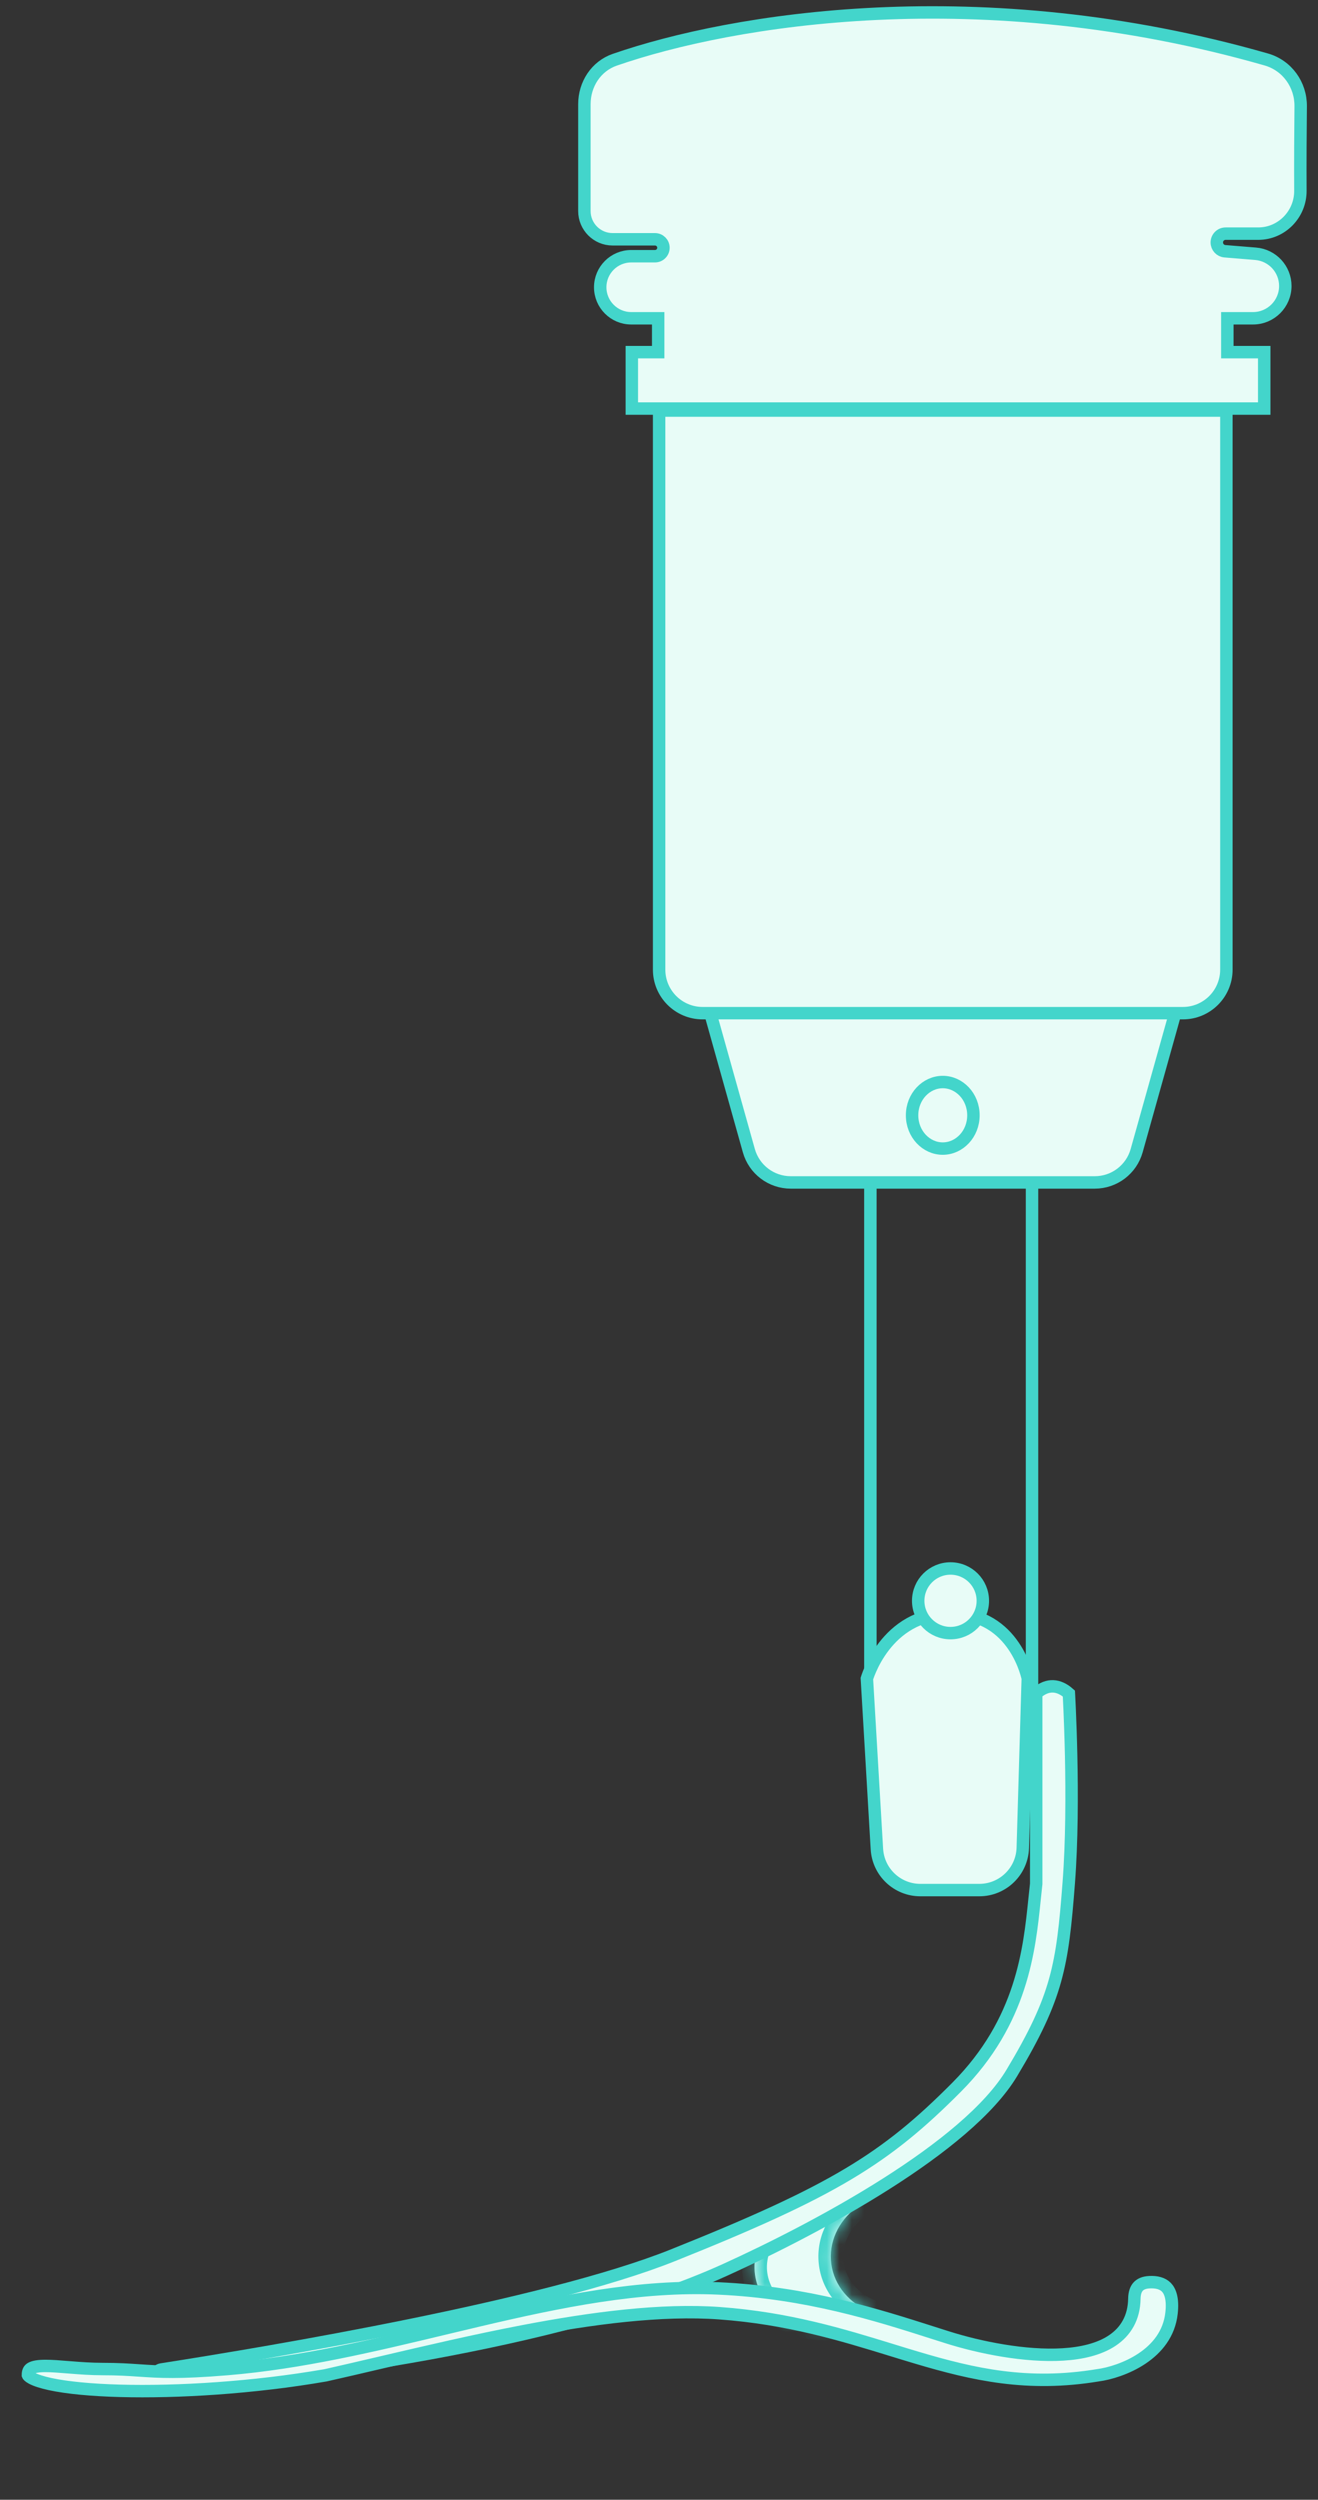
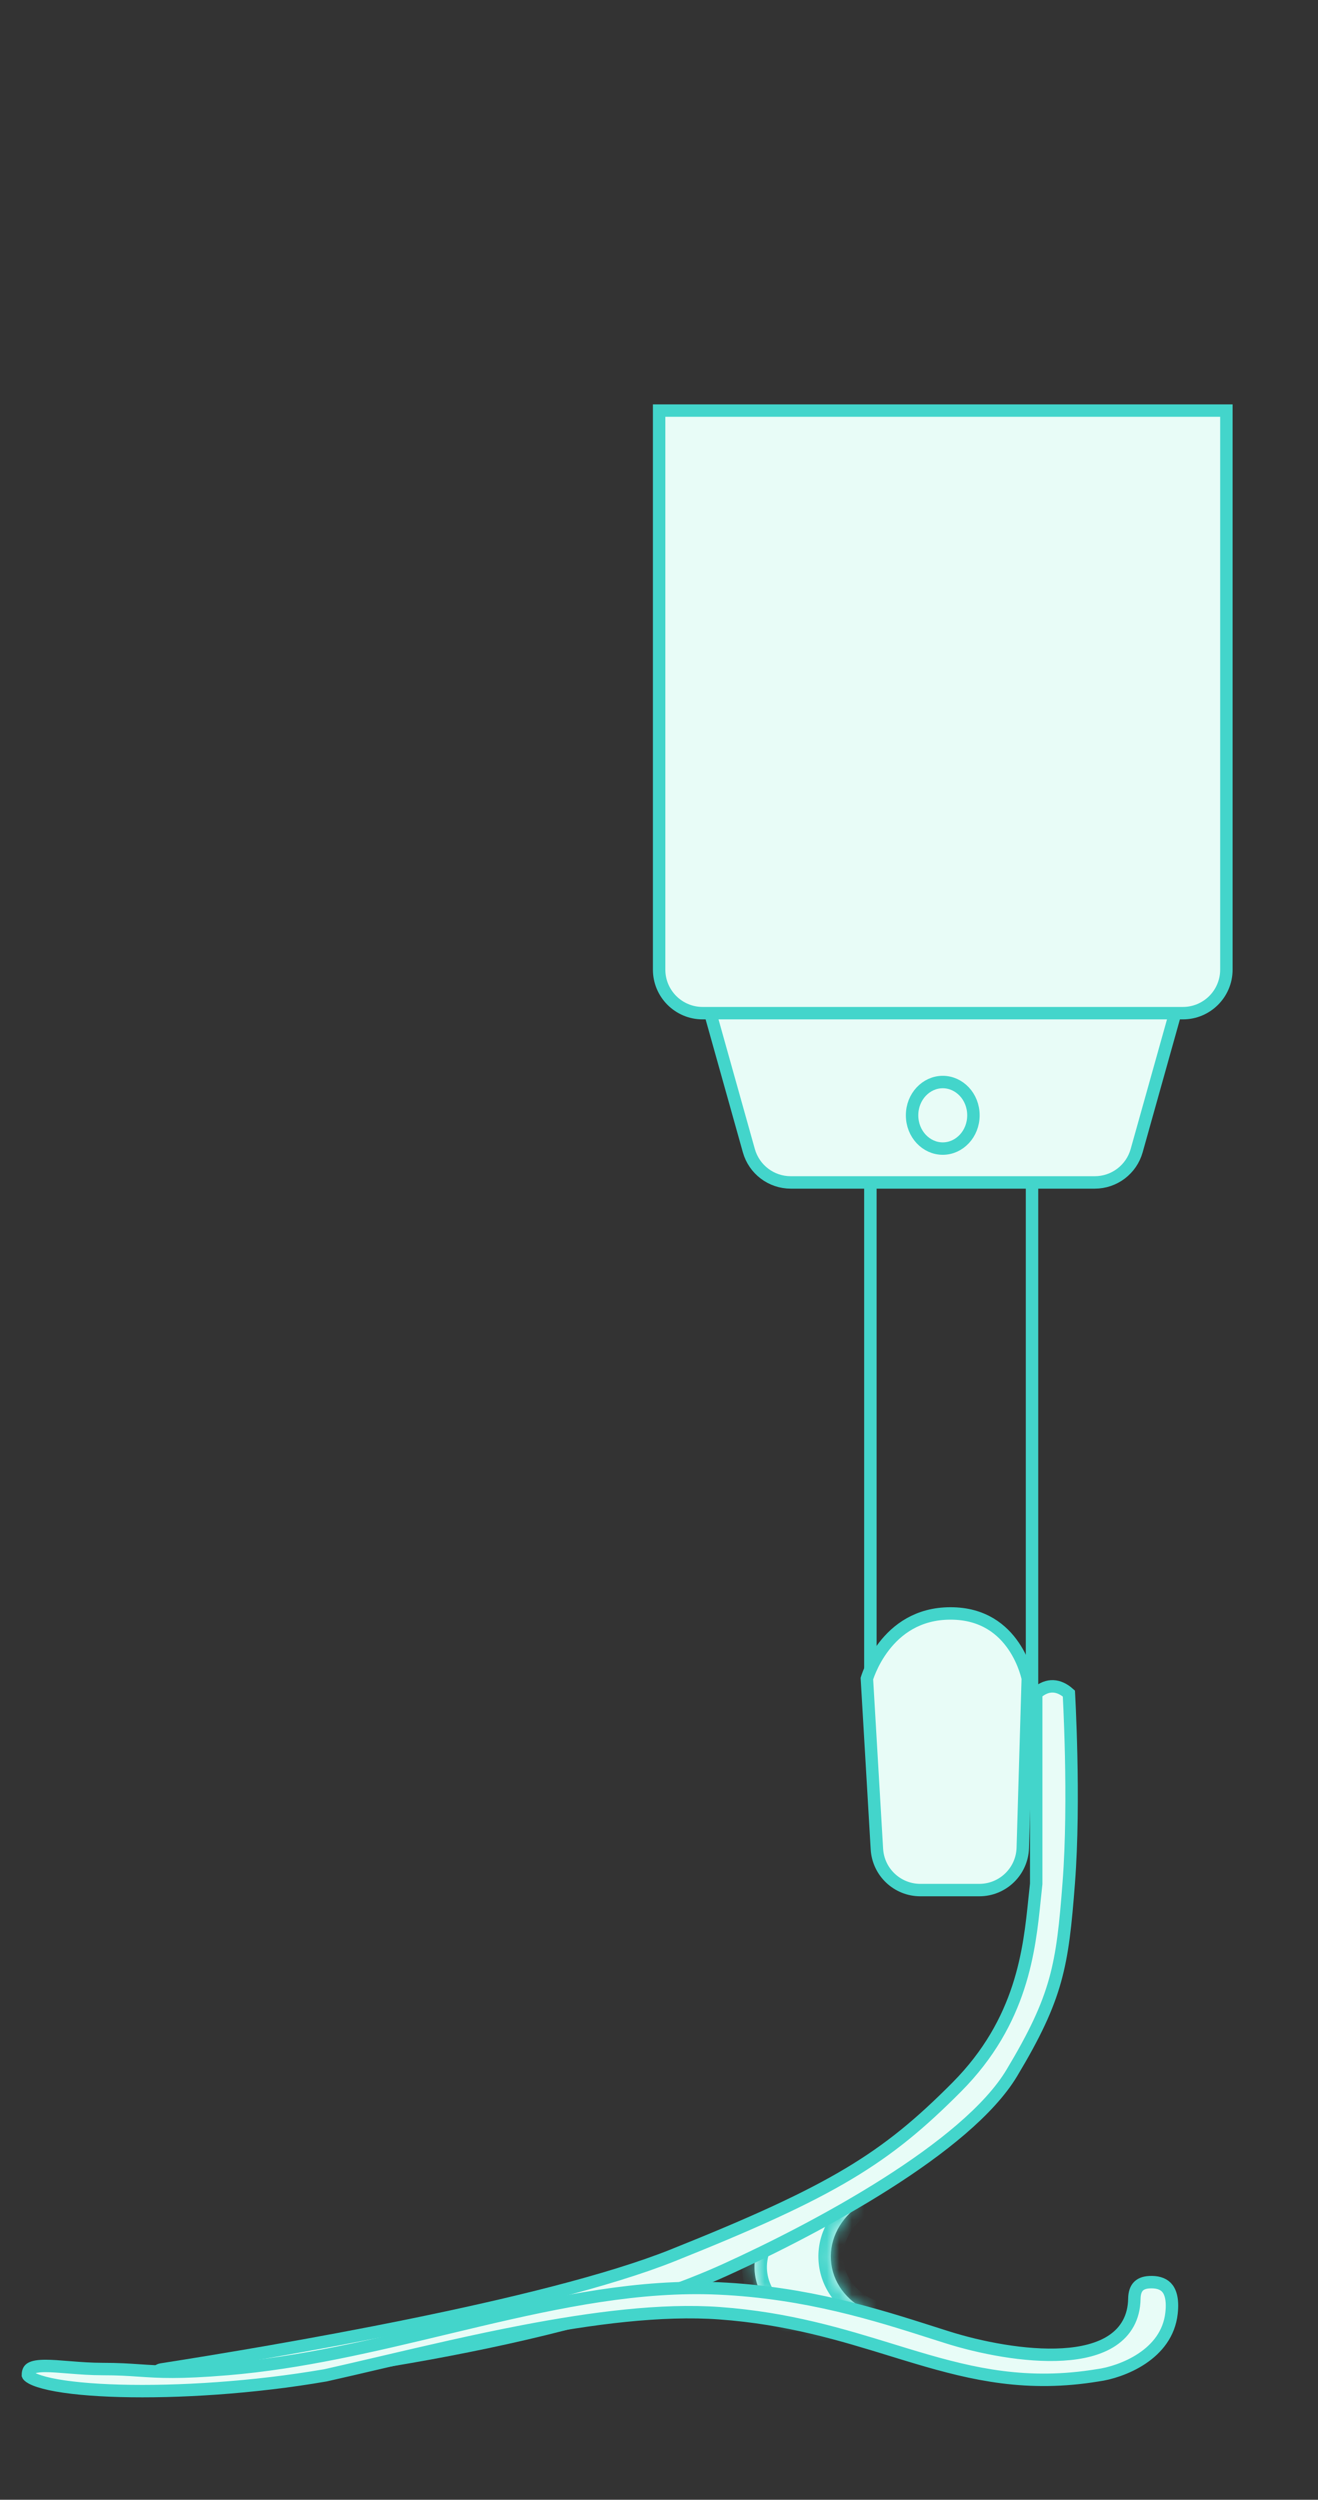
<svg xmlns="http://www.w3.org/2000/svg" width="106" height="201" viewBox="0 0 106 201" fill="none">
  <rect x="0" y="0" width="106" height="201" fill="#333333" stroke="none" />
  <path d="M70 34.644V136.557M83 33V61.827V137" stroke="#43D5CB" />
  <mask id="path-2-inside-1_486_210" fill="white">
    <path fill-rule="evenodd" clip-rule="evenodd" d="M68.844 177.521C67.426 178.623 66.62 180.304 66.861 182.056C67.102 183.807 68.332 185.208 69.995 185.887C69.182 186.518 68.168 186.96 67.036 187.116C63.927 187.543 61.1 185.656 60.721 182.9C60.342 180.145 62.554 177.564 65.663 177.136C66.796 176.981 67.891 177.132 68.844 177.521Z" />
  </mask>
  <path fill-rule="evenodd" clip-rule="evenodd" d="M68.844 177.521C67.426 178.623 66.62 180.304 66.861 182.056C67.102 183.807 68.332 185.208 69.995 185.887C69.182 186.518 68.168 186.96 67.036 187.116C63.927 187.543 61.1 185.656 60.721 182.9C60.342 180.145 62.554 177.564 65.663 177.136C66.796 176.981 67.891 177.132 68.844 177.521Z" fill="#E8FCF7" />
  <path d="M68.844 177.521L69.458 178.311L70.824 177.249L69.222 176.595L68.844 177.521ZM69.995 185.887L70.609 186.676L71.975 185.614L70.373 184.961L69.995 185.887ZM67.852 181.92C67.667 180.574 68.278 179.228 69.458 178.311L68.231 176.732C66.575 178.019 65.574 180.035 65.87 182.192L67.852 181.92ZM70.373 184.961C68.989 184.396 68.037 183.265 67.852 181.92L65.87 182.192C66.167 184.349 67.675 186.02 69.617 186.813L70.373 184.961ZM69.381 185.097C68.708 185.621 67.859 185.993 66.899 186.125L67.172 188.107C68.478 187.927 69.656 187.416 70.609 186.676L69.381 185.097ZM66.899 186.125C64.222 186.493 62 184.864 61.711 182.764L59.73 183.037C60.199 186.448 63.632 188.593 67.172 188.107L66.899 186.125ZM61.711 182.764C61.422 180.664 63.122 178.495 65.799 178.127L65.527 176.146C61.987 176.633 59.261 179.625 59.73 183.037L61.711 182.764ZM65.799 178.127C66.759 177.995 67.677 178.125 68.466 178.447L69.222 176.595C68.105 176.14 66.833 175.966 65.527 176.146L65.799 178.127Z" fill="#43D5CB" mask="url(#path-2-inside-1_486_210)" />
  <path d="M82.659 134.956C82.659 134.956 82.659 134.957 82.659 134.957L82.258 148.579C82.203 150.471 80.653 151.976 78.76 151.976H74.019C72.166 151.976 70.634 150.531 70.525 148.682L69.719 134.973C69.73 134.938 69.745 134.89 69.765 134.833C69.814 134.689 69.892 134.48 70.003 134.228C70.225 133.722 70.577 133.049 71.095 132.379C72.125 131.046 73.799 129.732 76.445 129.732C79.085 129.732 80.623 131.038 81.52 132.355C81.974 133.02 82.263 133.688 82.438 134.191C82.525 134.442 82.584 134.65 82.62 134.793C82.638 134.864 82.651 134.919 82.659 134.956Z" fill="#E8FCF7" stroke="#43D5CB" />
  <path d="M83.334 151.5L83.337 151.472L83.337 151.443L83.337 136.162C83.827 135.726 84.291 135.578 84.702 135.595C85.117 135.612 85.55 135.802 85.965 136.173C85.968 136.227 85.971 136.29 85.975 136.364C85.988 136.616 86.006 136.983 86.026 137.446C86.066 138.371 86.114 139.675 86.147 141.188C86.211 144.217 86.211 148.072 85.954 151.405C85.696 154.765 85.466 157.043 84.848 159.25C84.232 161.449 83.224 163.601 81.375 166.681C79.581 169.672 75.688 172.792 71.261 175.601C66.855 178.397 61.996 180.84 58.354 182.496C51.55 185.588 42.593 187.762 34.518 189.238C26.45 190.713 19.296 191.486 16.116 191.788C15.026 191.892 13.936 191.754 12.892 191.401C12.447 191.251 12.513 190.597 12.962 190.527C17.421 189.83 25.147 188.558 33.031 186.95C40.904 185.345 48.973 183.399 54.098 181.349C67.041 176.172 71.244 173.558 76.955 167.808C82.201 162.526 82.788 156.783 83.206 152.705C83.249 152.285 83.29 151.883 83.334 151.5Z" fill="#E8FCF7" stroke="#43D5CB" />
  <path d="M88.312 190.988L88.305 190.989L88.298 190.99C82.651 191.923 78.3 190.934 73.728 189.574C73.055 189.374 72.378 189.166 71.69 188.954C67.702 187.728 63.383 186.401 57.867 186C53.197 185.661 47.617 186.388 42.051 187.455C38.189 188.195 34.306 189.105 30.719 189.945C29.141 190.315 27.62 190.671 26.184 190.993C20.378 191.997 14.281 192.367 9.644 192.24C7.32 192.177 5.383 191.989 4.039 191.7C3.362 191.554 2.868 191.39 2.555 191.222C2.294 191.081 2.249 190.991 2.243 190.975C2.244 190.793 2.279 190.68 2.318 190.607C2.355 190.537 2.412 190.477 2.506 190.424C2.72 190.305 3.088 190.239 3.669 190.239C4.18 190.239 4.781 190.288 5.472 190.344C5.547 190.35 5.623 190.356 5.701 190.362C6.478 190.424 7.345 190.488 8.253 190.488C9.494 190.488 10.359 190.546 11.2 190.603C12.818 190.712 14.35 190.815 18.31 190.487C24.213 189.997 30.05 188.599 35.773 187.229C36.667 187.014 37.559 186.801 38.448 186.592C45.044 185.038 51.484 183.716 57.808 184.008C64.905 184.335 70.518 186.128 75.088 187.588C75.454 187.705 75.814 187.819 76.167 187.931C78.813 188.769 82.461 189.5 85.485 189.315C86.994 189.223 88.405 188.899 89.457 188.195C90.539 187.471 91.207 186.365 91.231 184.828C91.238 184.361 91.361 184.053 91.536 183.86C91.707 183.671 91.985 183.529 92.436 183.505C93.028 183.473 93.502 183.602 93.806 183.913C94.106 184.221 94.351 184.822 94.22 185.995C94.035 187.665 93.051 188.841 91.844 189.647C90.628 190.458 89.222 190.866 88.312 190.988Z" fill="#E8FCF7" stroke="#43D5CB" />
-   <circle cx="76.445" cy="128.716" r="2.599" fill="#E8FCF7" stroke="#43D5CB" />
  <path d="M60.226 92.521L56.136 77.929H95.506L91.416 92.521C90.993 94.032 89.615 95.077 88.046 95.077H63.596C62.027 95.077 60.649 94.032 60.226 92.521Z" fill="#E8FCF7" stroke="#43D5CB" />
  <path d="M53.01 33.014H98.632V77.966C98.632 79.899 97.065 81.466 95.132 81.466H56.51C54.577 81.466 53.01 79.899 53.01 77.966V33.014Z" fill="#E8FCF7" stroke="#43D5CB" />
-   <path d="M104.584 15.339C104.57 13.043 104.589 10.471 104.608 8.55C104.626 6.809 103.516 5.262 101.843 4.783C78.84 -1.811 58.807 1.559 49.441 4.805C47.936 5.327 47 6.778 47 8.372L47 16.972C47 18.225 48.016 19.241 49.269 19.241H52.677C53.053 19.241 53.358 19.546 53.358 19.921C53.358 20.297 53.053 20.602 52.677 20.602H50.767C49.389 20.602 48.272 21.719 48.272 23.097C48.272 24.475 49.389 25.592 50.767 25.592H52.934V28.314H50.815V32.851H101.675V28.314H98.708V25.592H100.773C102.207 25.592 103.371 24.429 103.371 22.995C103.371 21.642 102.333 20.517 100.986 20.405L98.511 20.202C98.144 20.172 97.861 19.864 97.861 19.496C97.861 19.104 98.178 18.787 98.569 18.787H101.193C103.078 18.787 104.595 17.225 104.584 15.339Z" fill="#E8FCF7" stroke="#43D5CB" />
  <path d="M78.288 89.679C78.288 91.189 77.152 92.355 75.821 92.355C74.49 92.355 73.354 91.189 73.354 89.679C73.354 88.169 74.49 87.003 75.821 87.003C77.152 87.003 78.288 88.169 78.288 89.679Z" fill="#E8FCF7" stroke="#43D5CB" />
</svg>